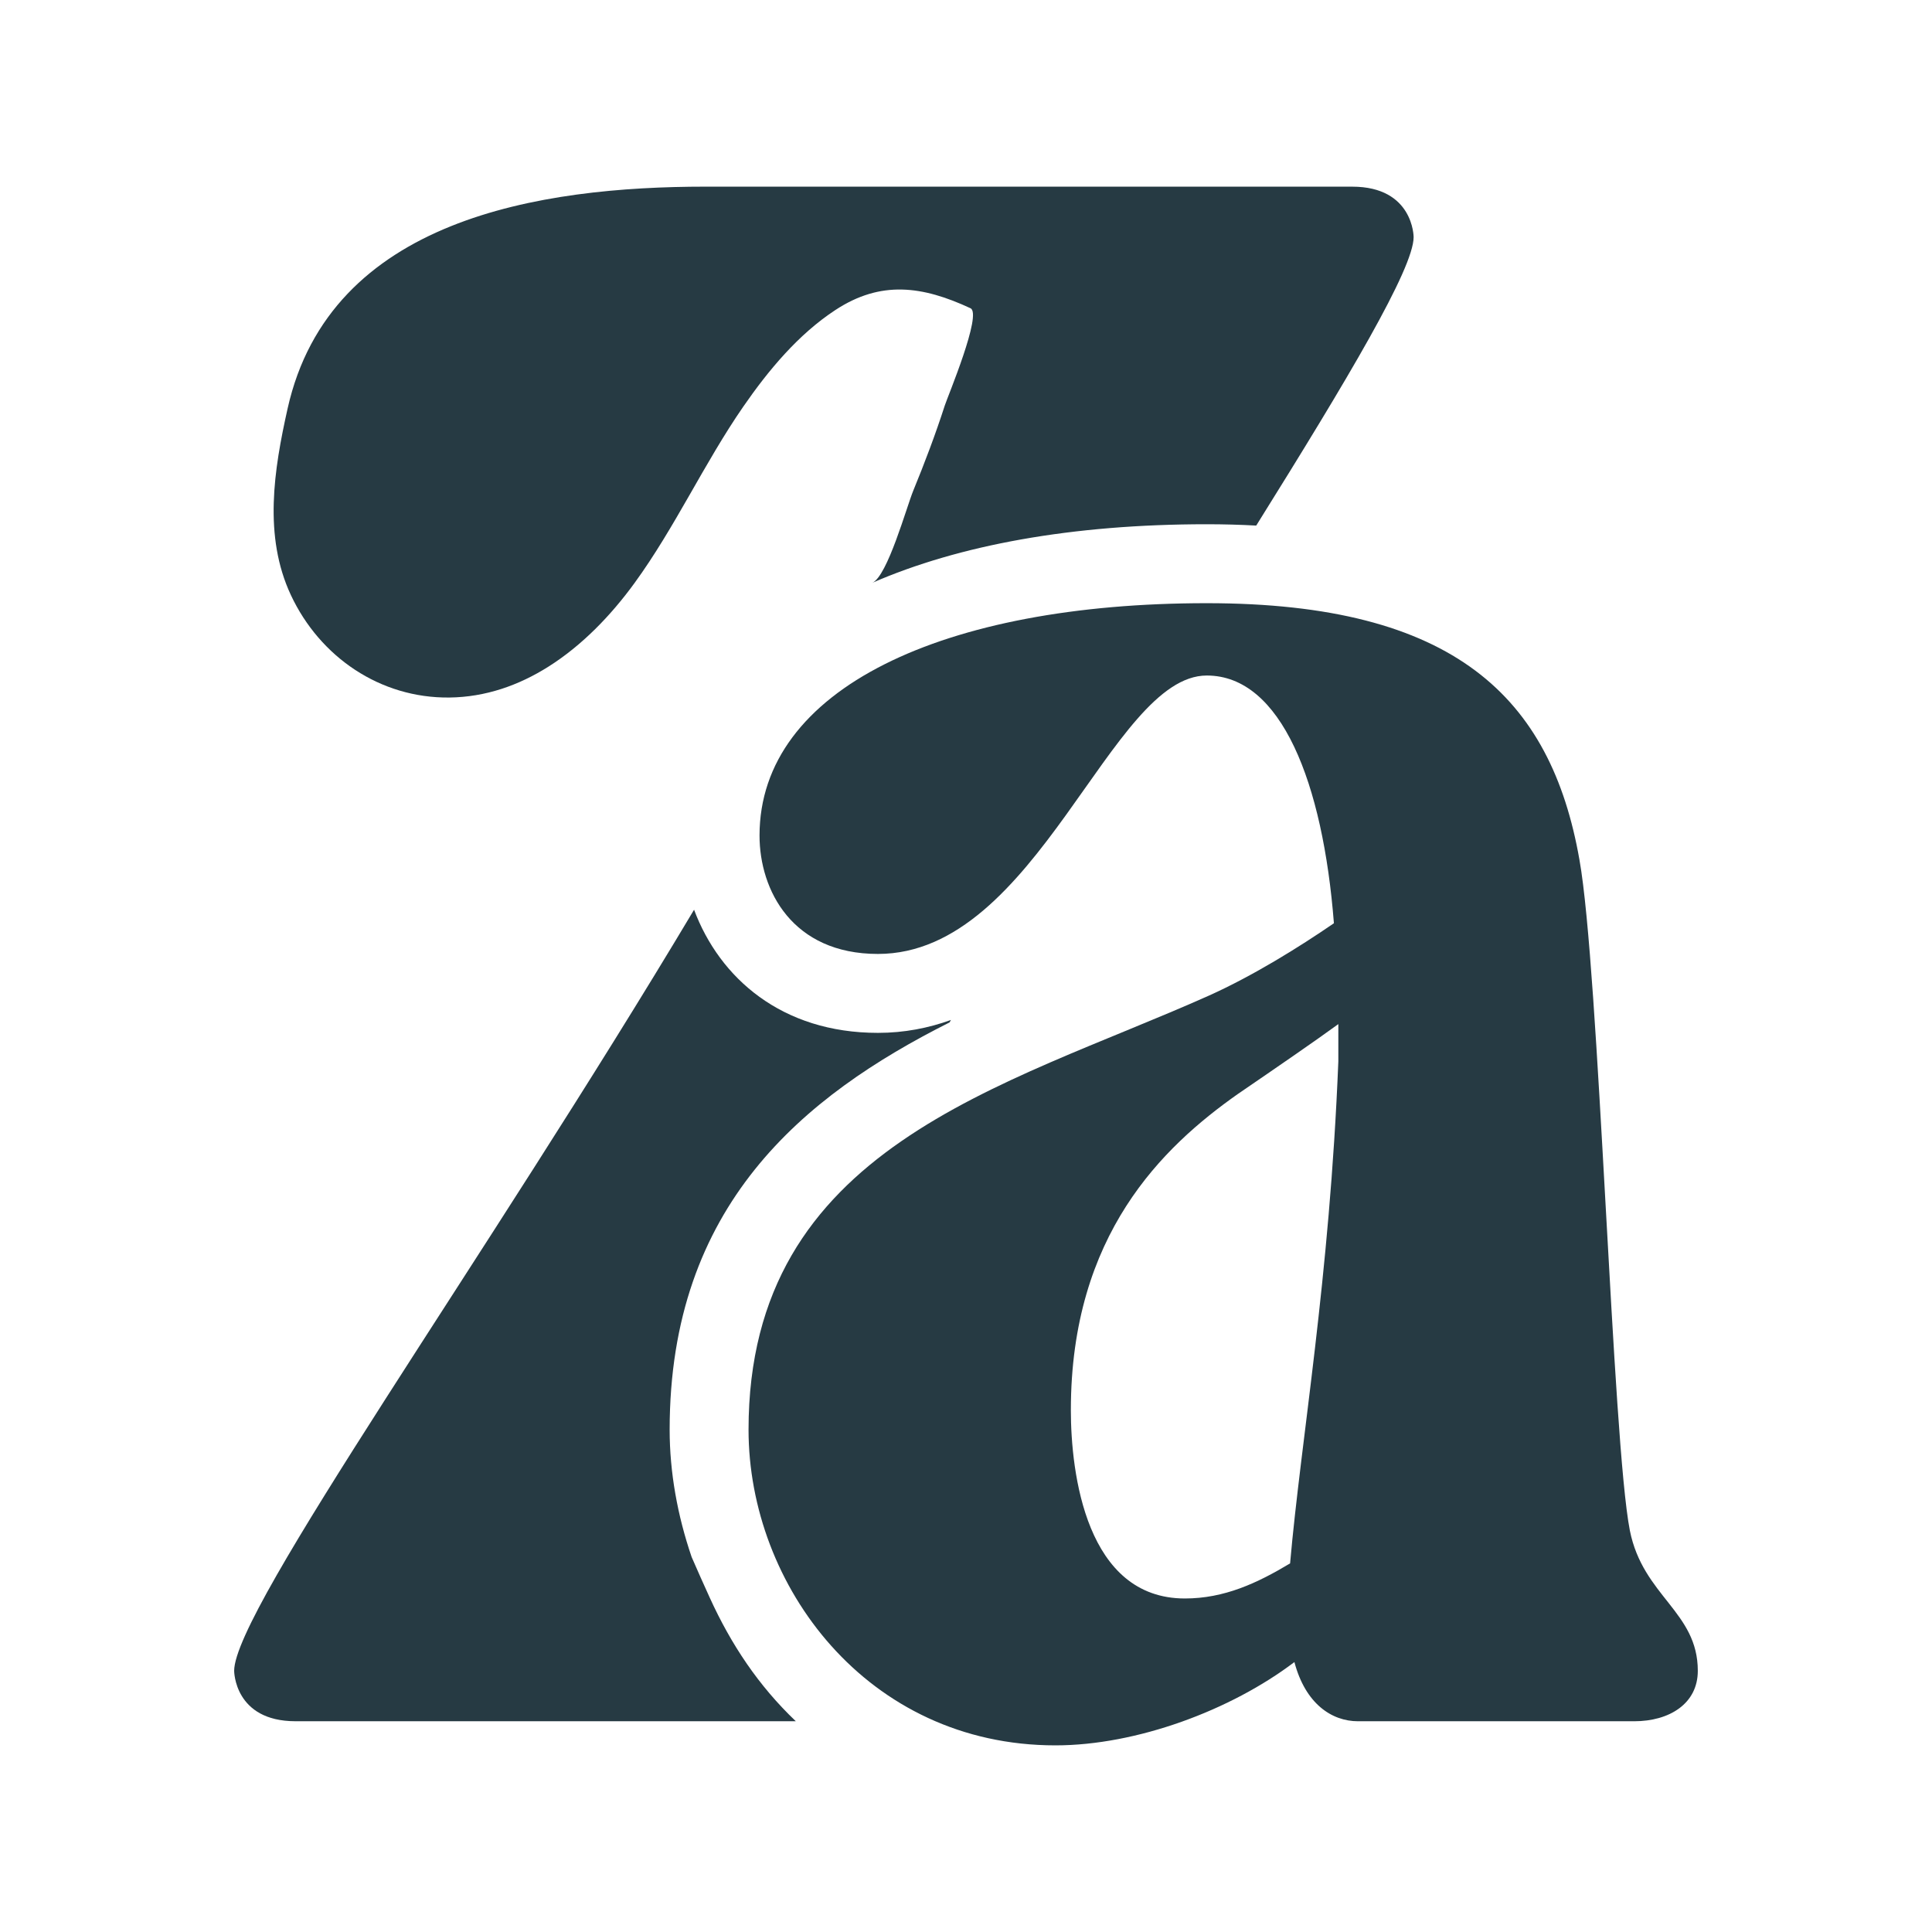
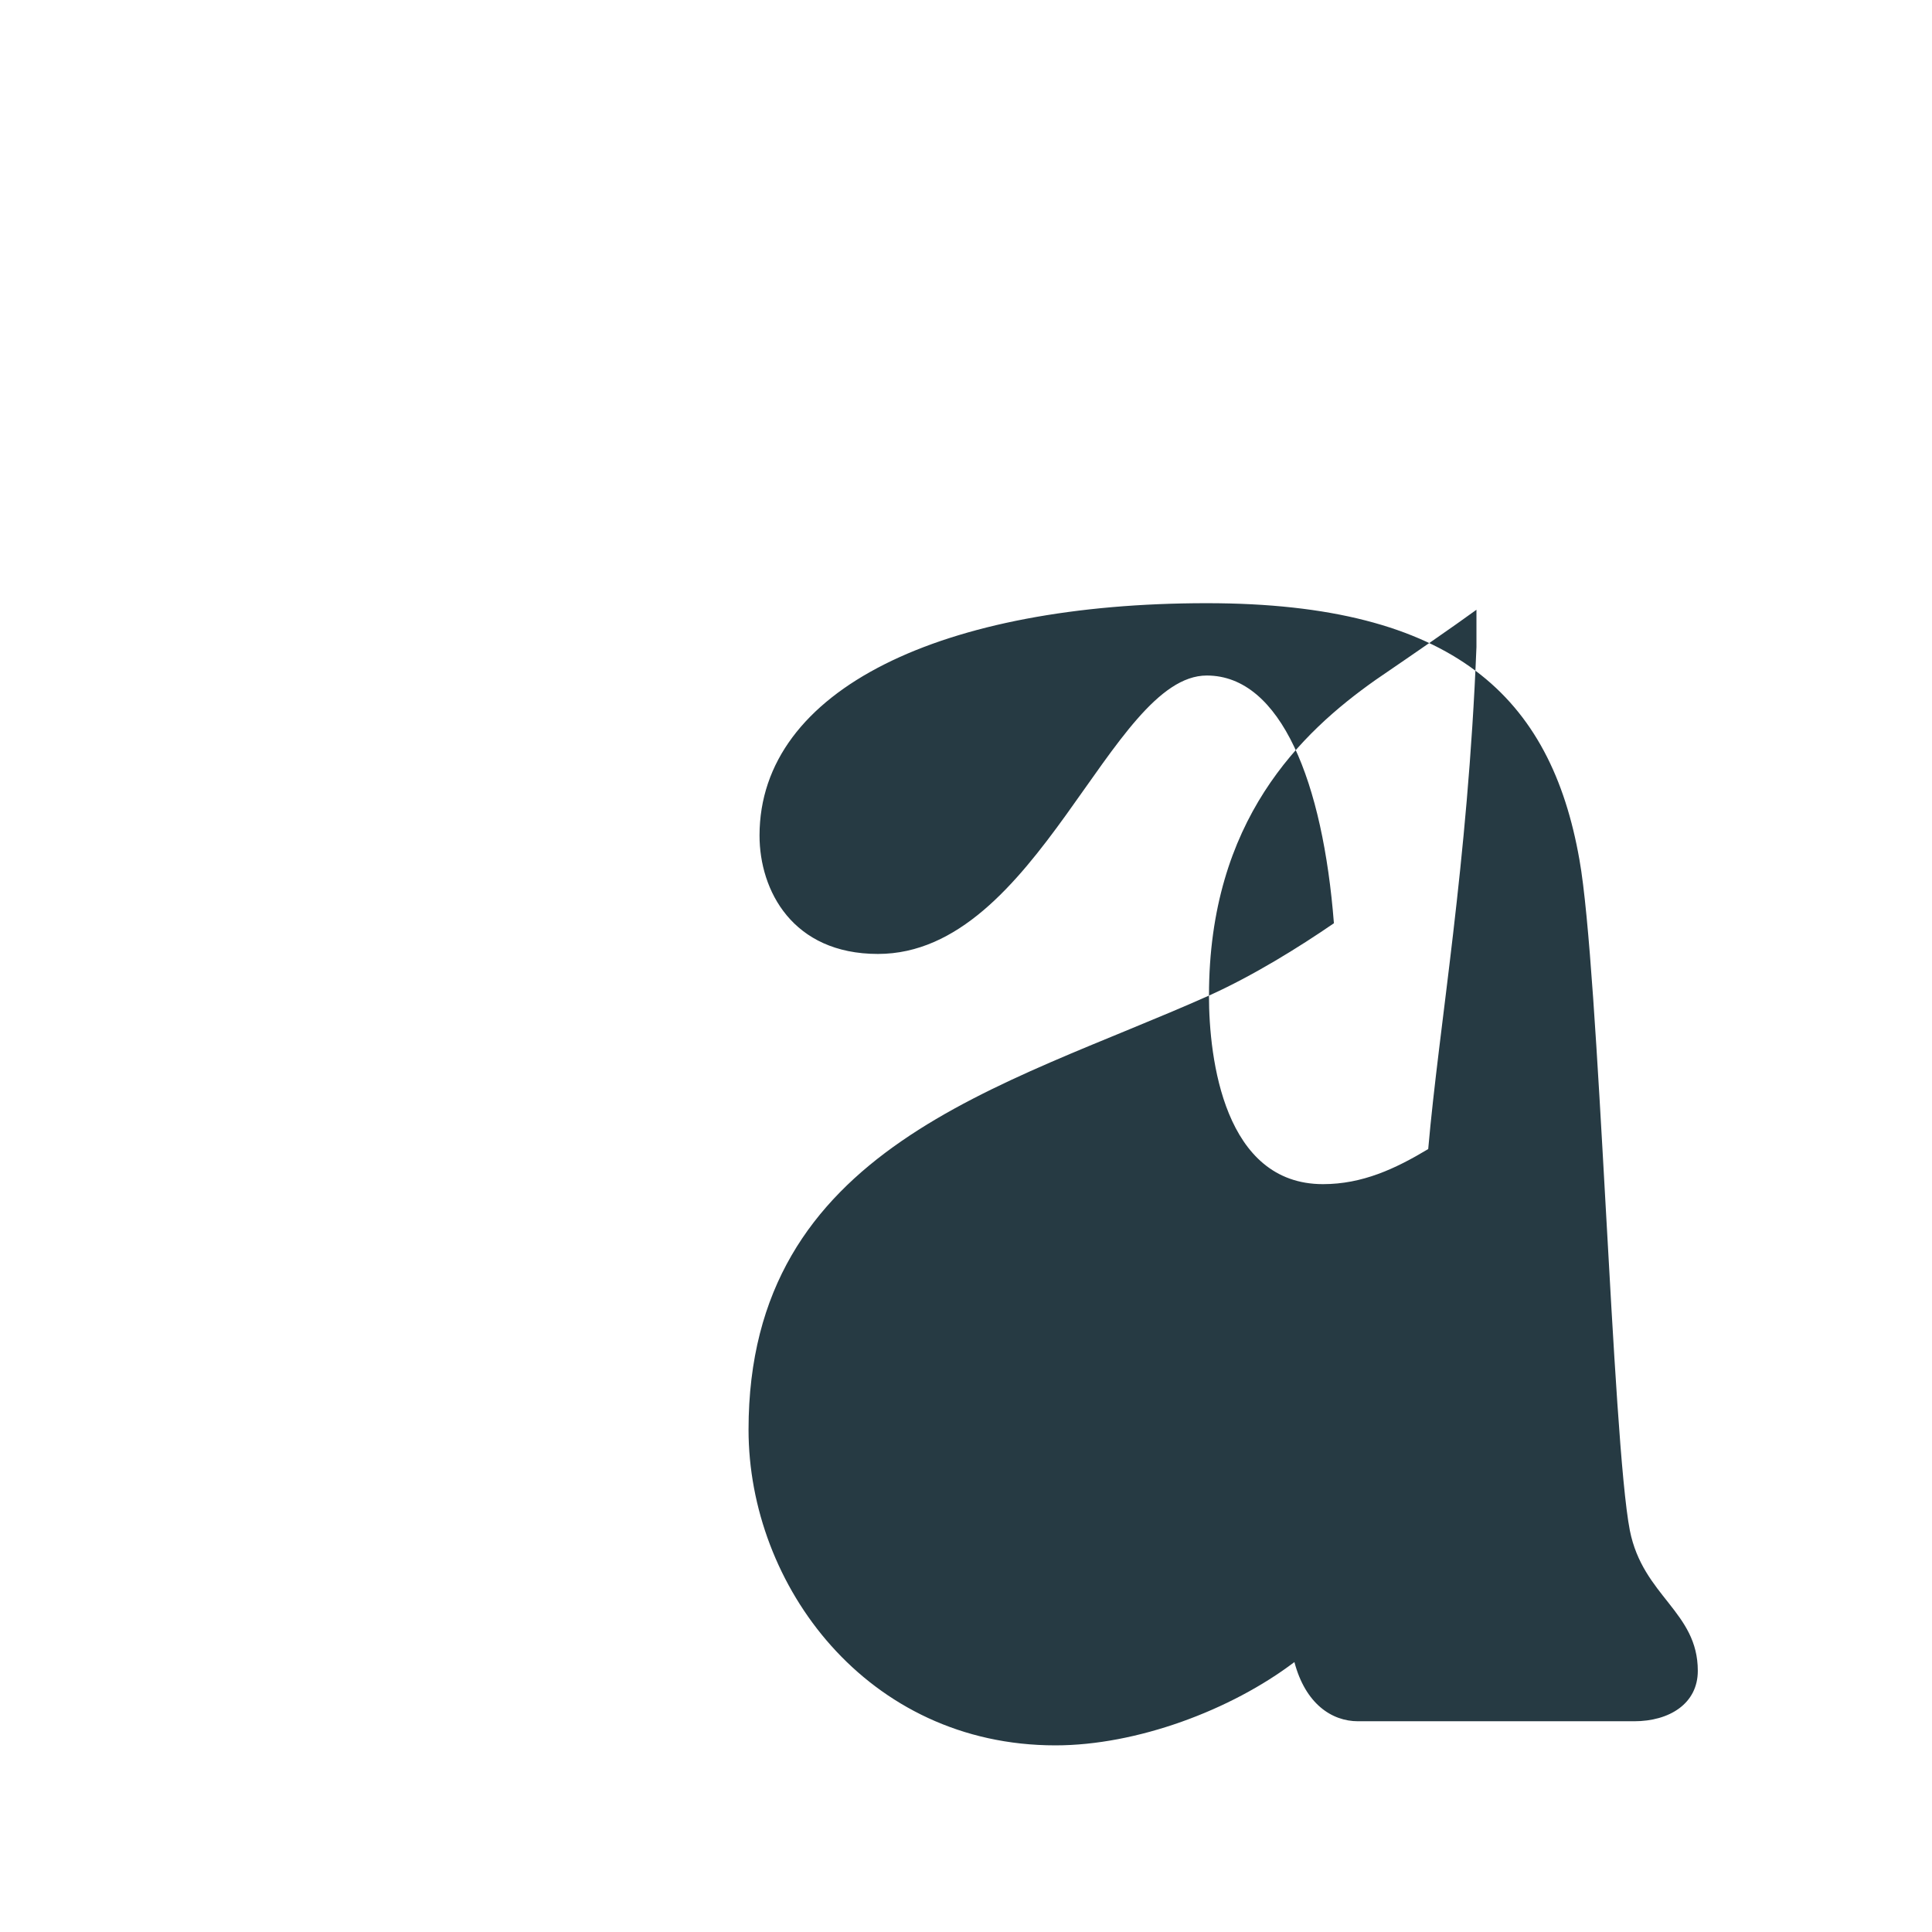
<svg xmlns="http://www.w3.org/2000/svg" id="Layer_1" data-name="Layer 1" viewBox="0 0 1000 1000">
  <defs>
    <style>
      .cls-1 {
        fill: #263a43;
      }
    </style>
  </defs>
-   <path class="cls-1" d="M625.76,515.32c22.69-10.21,46.52-24.97,64.67-37.45-5.67-72.62-27.23-128.22-65.81-128.22-49.93,0-87.37,144.11-170.21,144.11-44.25,0-61.28-32.91-61.28-61.27,0-76.03,95.32-120.28,231.48-120.28,128.23,0,178.15,48.79,192.9,132.76,10.21,56.74,17.02,300.7,26.1,347.23,6.8,34.04,35.17,41.98,35.17,72.62,0,17.02-14.75,26.1-32.91,26.1h-142.98c-13.61,0-27.23-9.08-32.91-30.64-32.91,24.97-81.7,43.12-123.68,43.12-97.59,0-158.86-82.84-158.86-163.4,0-146.38,131.63-177.02,238.29-224.67ZM554.27,729.78c0,32.91,7.95,97.59,59.01,97.59,20.42,0,37.44-7.94,54.47-18.16,5.67-64.68,20.42-146.38,24.97-259.85v-19.29c-12.48,9.08-30.64,21.56-52.2,36.31-38.58,27.23-86.24,72.62-86.24,163.4Z" />
+   <path class="cls-1" d="M625.76,515.32c22.69-10.21,46.52-24.97,64.67-37.45-5.67-72.62-27.23-128.22-65.81-128.22-49.93,0-87.37,144.11-170.21,144.11-44.25,0-61.28-32.91-61.28-61.27,0-76.03,95.32-120.28,231.48-120.28,128.23,0,178.15,48.79,192.9,132.76,10.21,56.74,17.02,300.7,26.1,347.23,6.8,34.04,35.17,41.98,35.17,72.62,0,17.02-14.75,26.1-32.91,26.1h-142.98c-13.61,0-27.23-9.08-32.91-30.64-32.91,24.97-81.7,43.12-123.68,43.12-97.59,0-158.86-82.84-158.86-163.4,0-146.38,131.63-177.02,238.29-224.67Zc0,32.91,7.95,97.59,59.01,97.59,20.42,0,37.44-7.94,54.47-18.16,5.67-64.68,20.42-146.38,24.97-259.85v-19.29c-12.48,9.08-30.64,21.56-52.2,36.31-38.58,27.23-86.24,72.62-86.24,163.4Z" />
  <g>
-     <path class="cls-1" d="M699.91,96.61h-334.74c-85.35,0-194.32,16.45-216.31,114.87-7.09,31.72-12.58,66.01,1.7,96.53,15.02,32.1,46.26,53.44,82.05,53.03,18.78-.22,35.93-6.32,51.19-15.94,17.47-11,32.45-26.6,44.56-43.22,21.09-28.96,36.02-61.98,56.39-91.45,12.97-18.76,28.42-37.36,47.65-49.97,23.53-15.44,45.05-12.49,69.93-.91,6.19,2.88-11.79,45.62-13.3,50.31-4.82,14.94-10.38,29.63-16.34,44.15-3.45,8.4-13.33,44.24-21.2,47.66,44.89-19.55,103.42-30.32,173.14-30.32,8.79,0,17.3.24,25.59.69,47.52-76.13,81.47-133.1,81.47-149.32,0,0,0-26.1-31.78-26.1Z" />
-     <path class="cls-1" d="M359.24,470.89c-108.34,181.48-238.04,362.19-238.04,393.92,0,0,0,26.1,31.78,26.1,0,0,258.93,0,258.93,0-19.33-18.42-33.44-39.64-44.48-63.81-3.21-7.03-6.36-14.09-9.44-21.19-7.35-21.53-11.38-43.89-11.38-65.92,0-115.97,69.12-172.69,144.86-210.78.25-.43.5-.85.76-1.28-11.65,4.19-24.18,6.68-37.8,6.68-49.8,0-81.92-28.35-95.18-63.73ZM350.42,853.46h0s0,0,0,0Z" />
-   </g>
+     </g>
</svg>